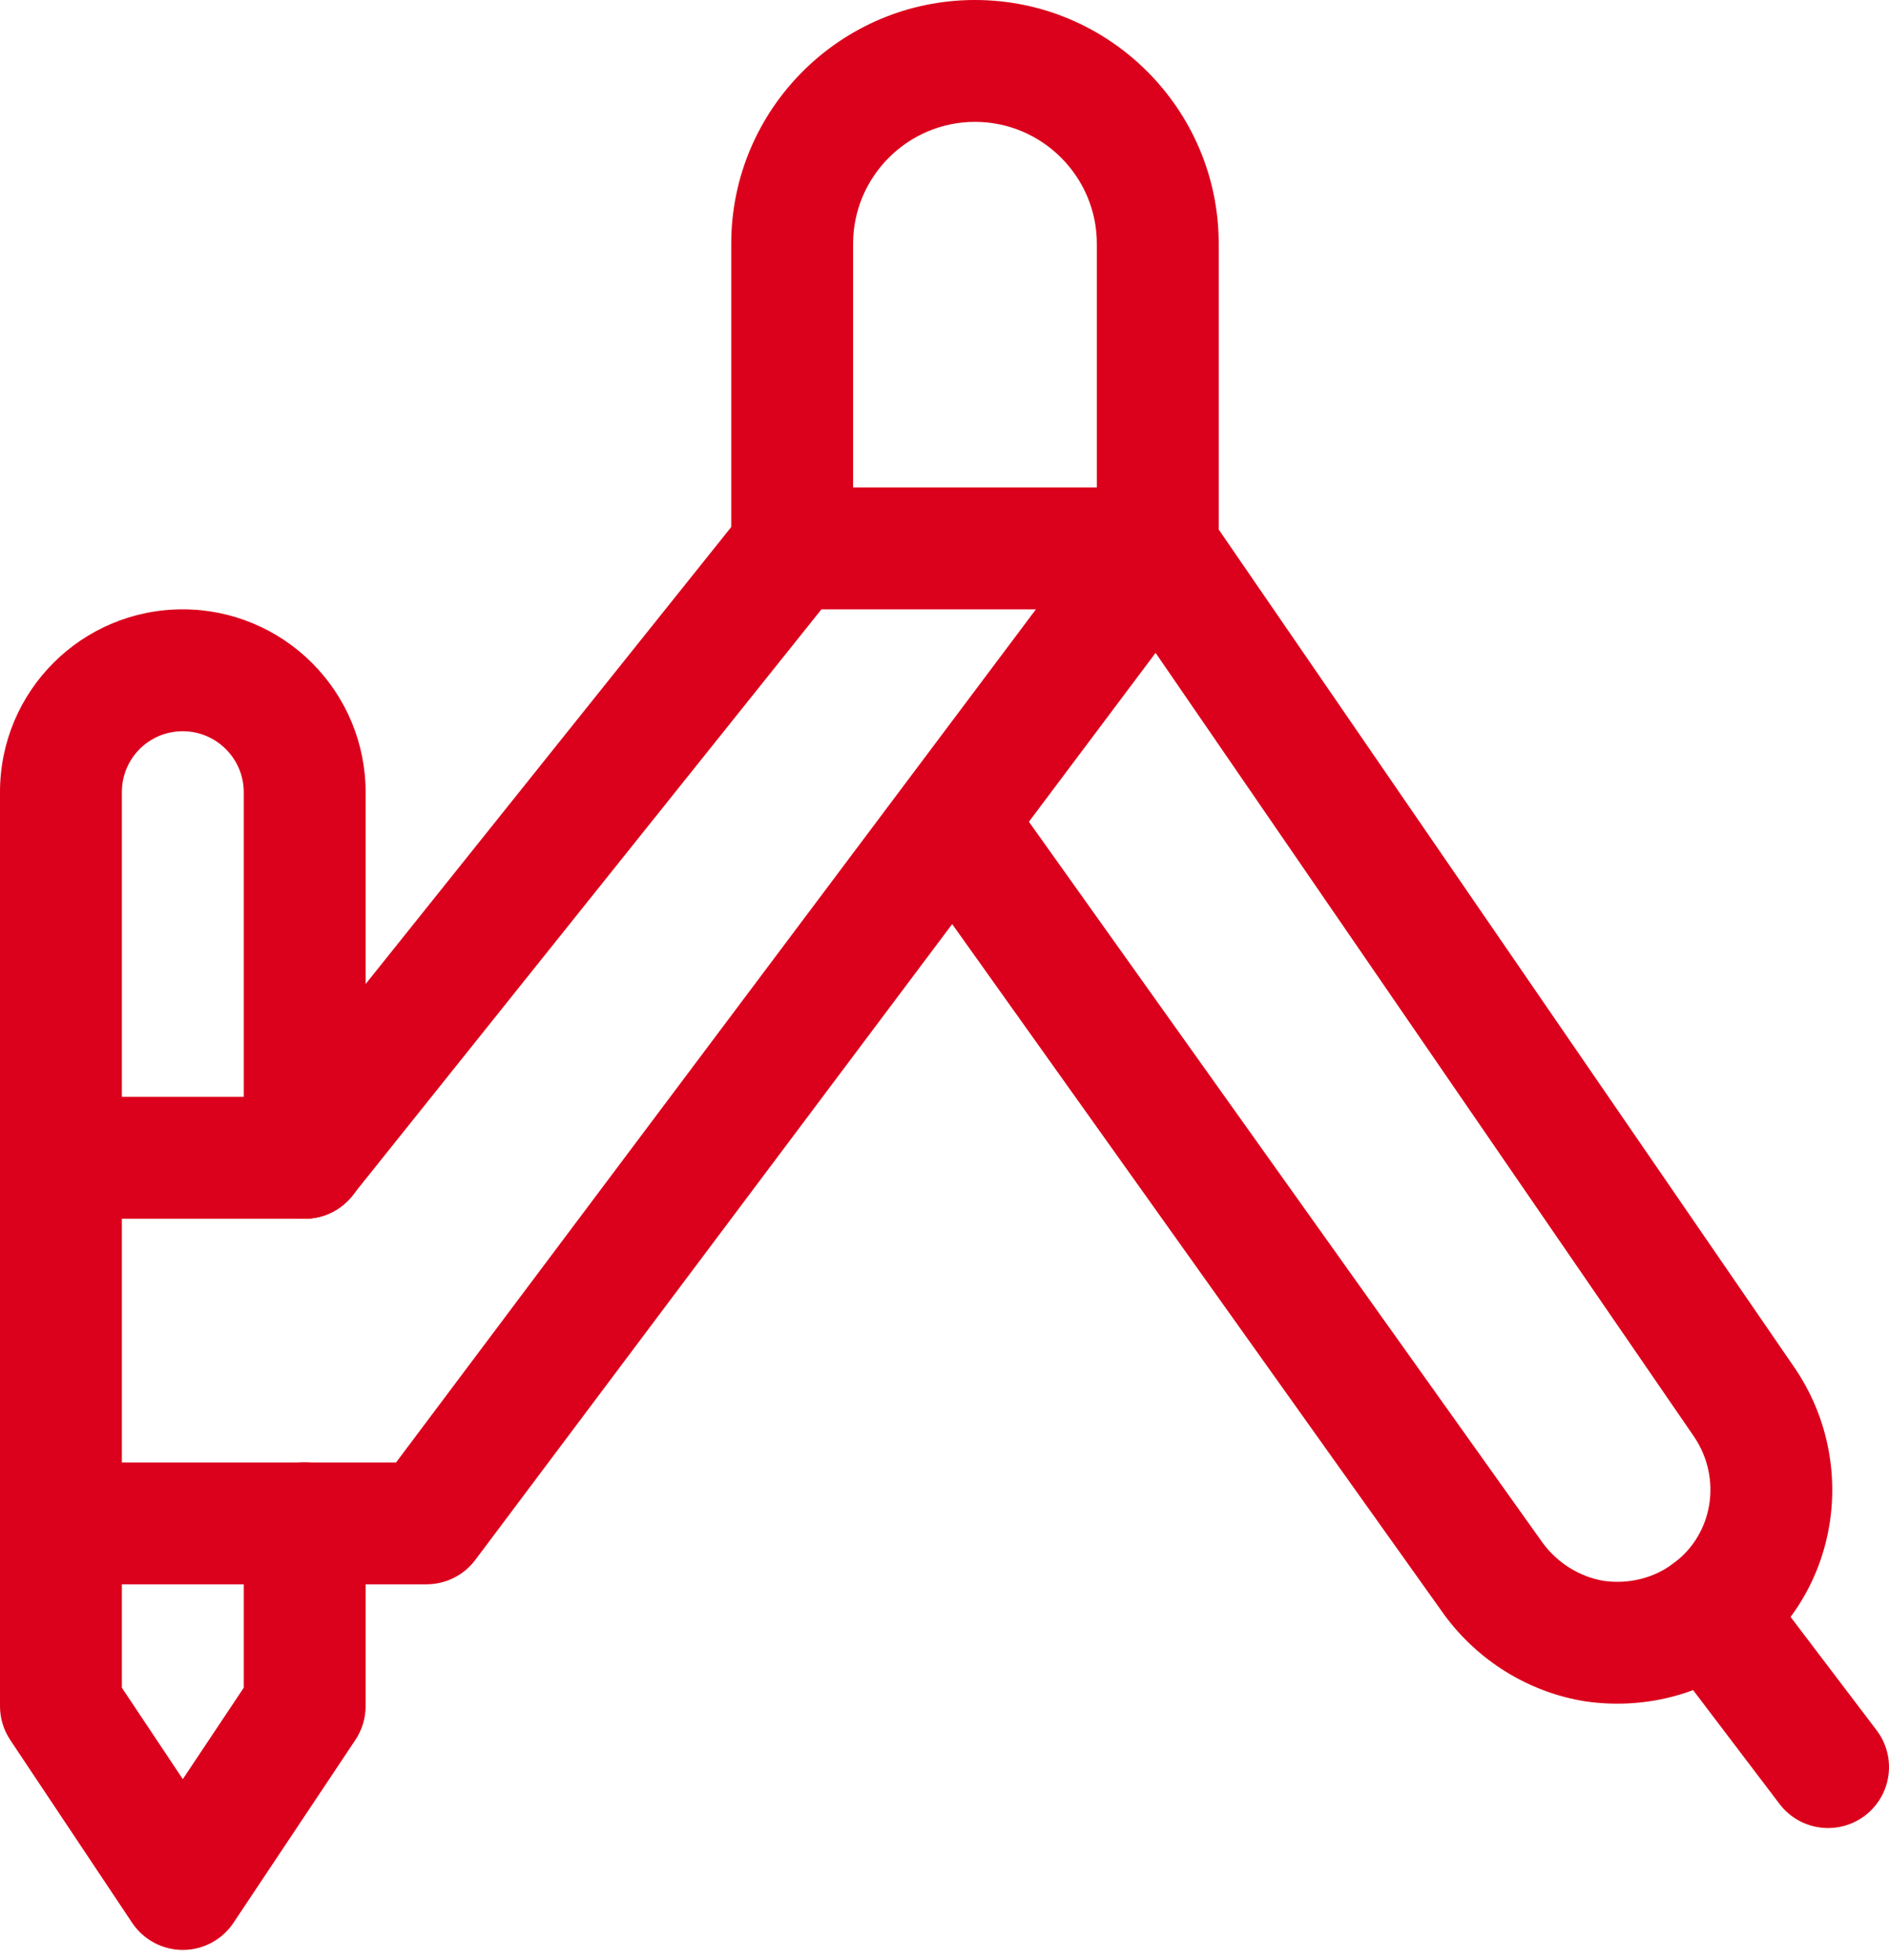
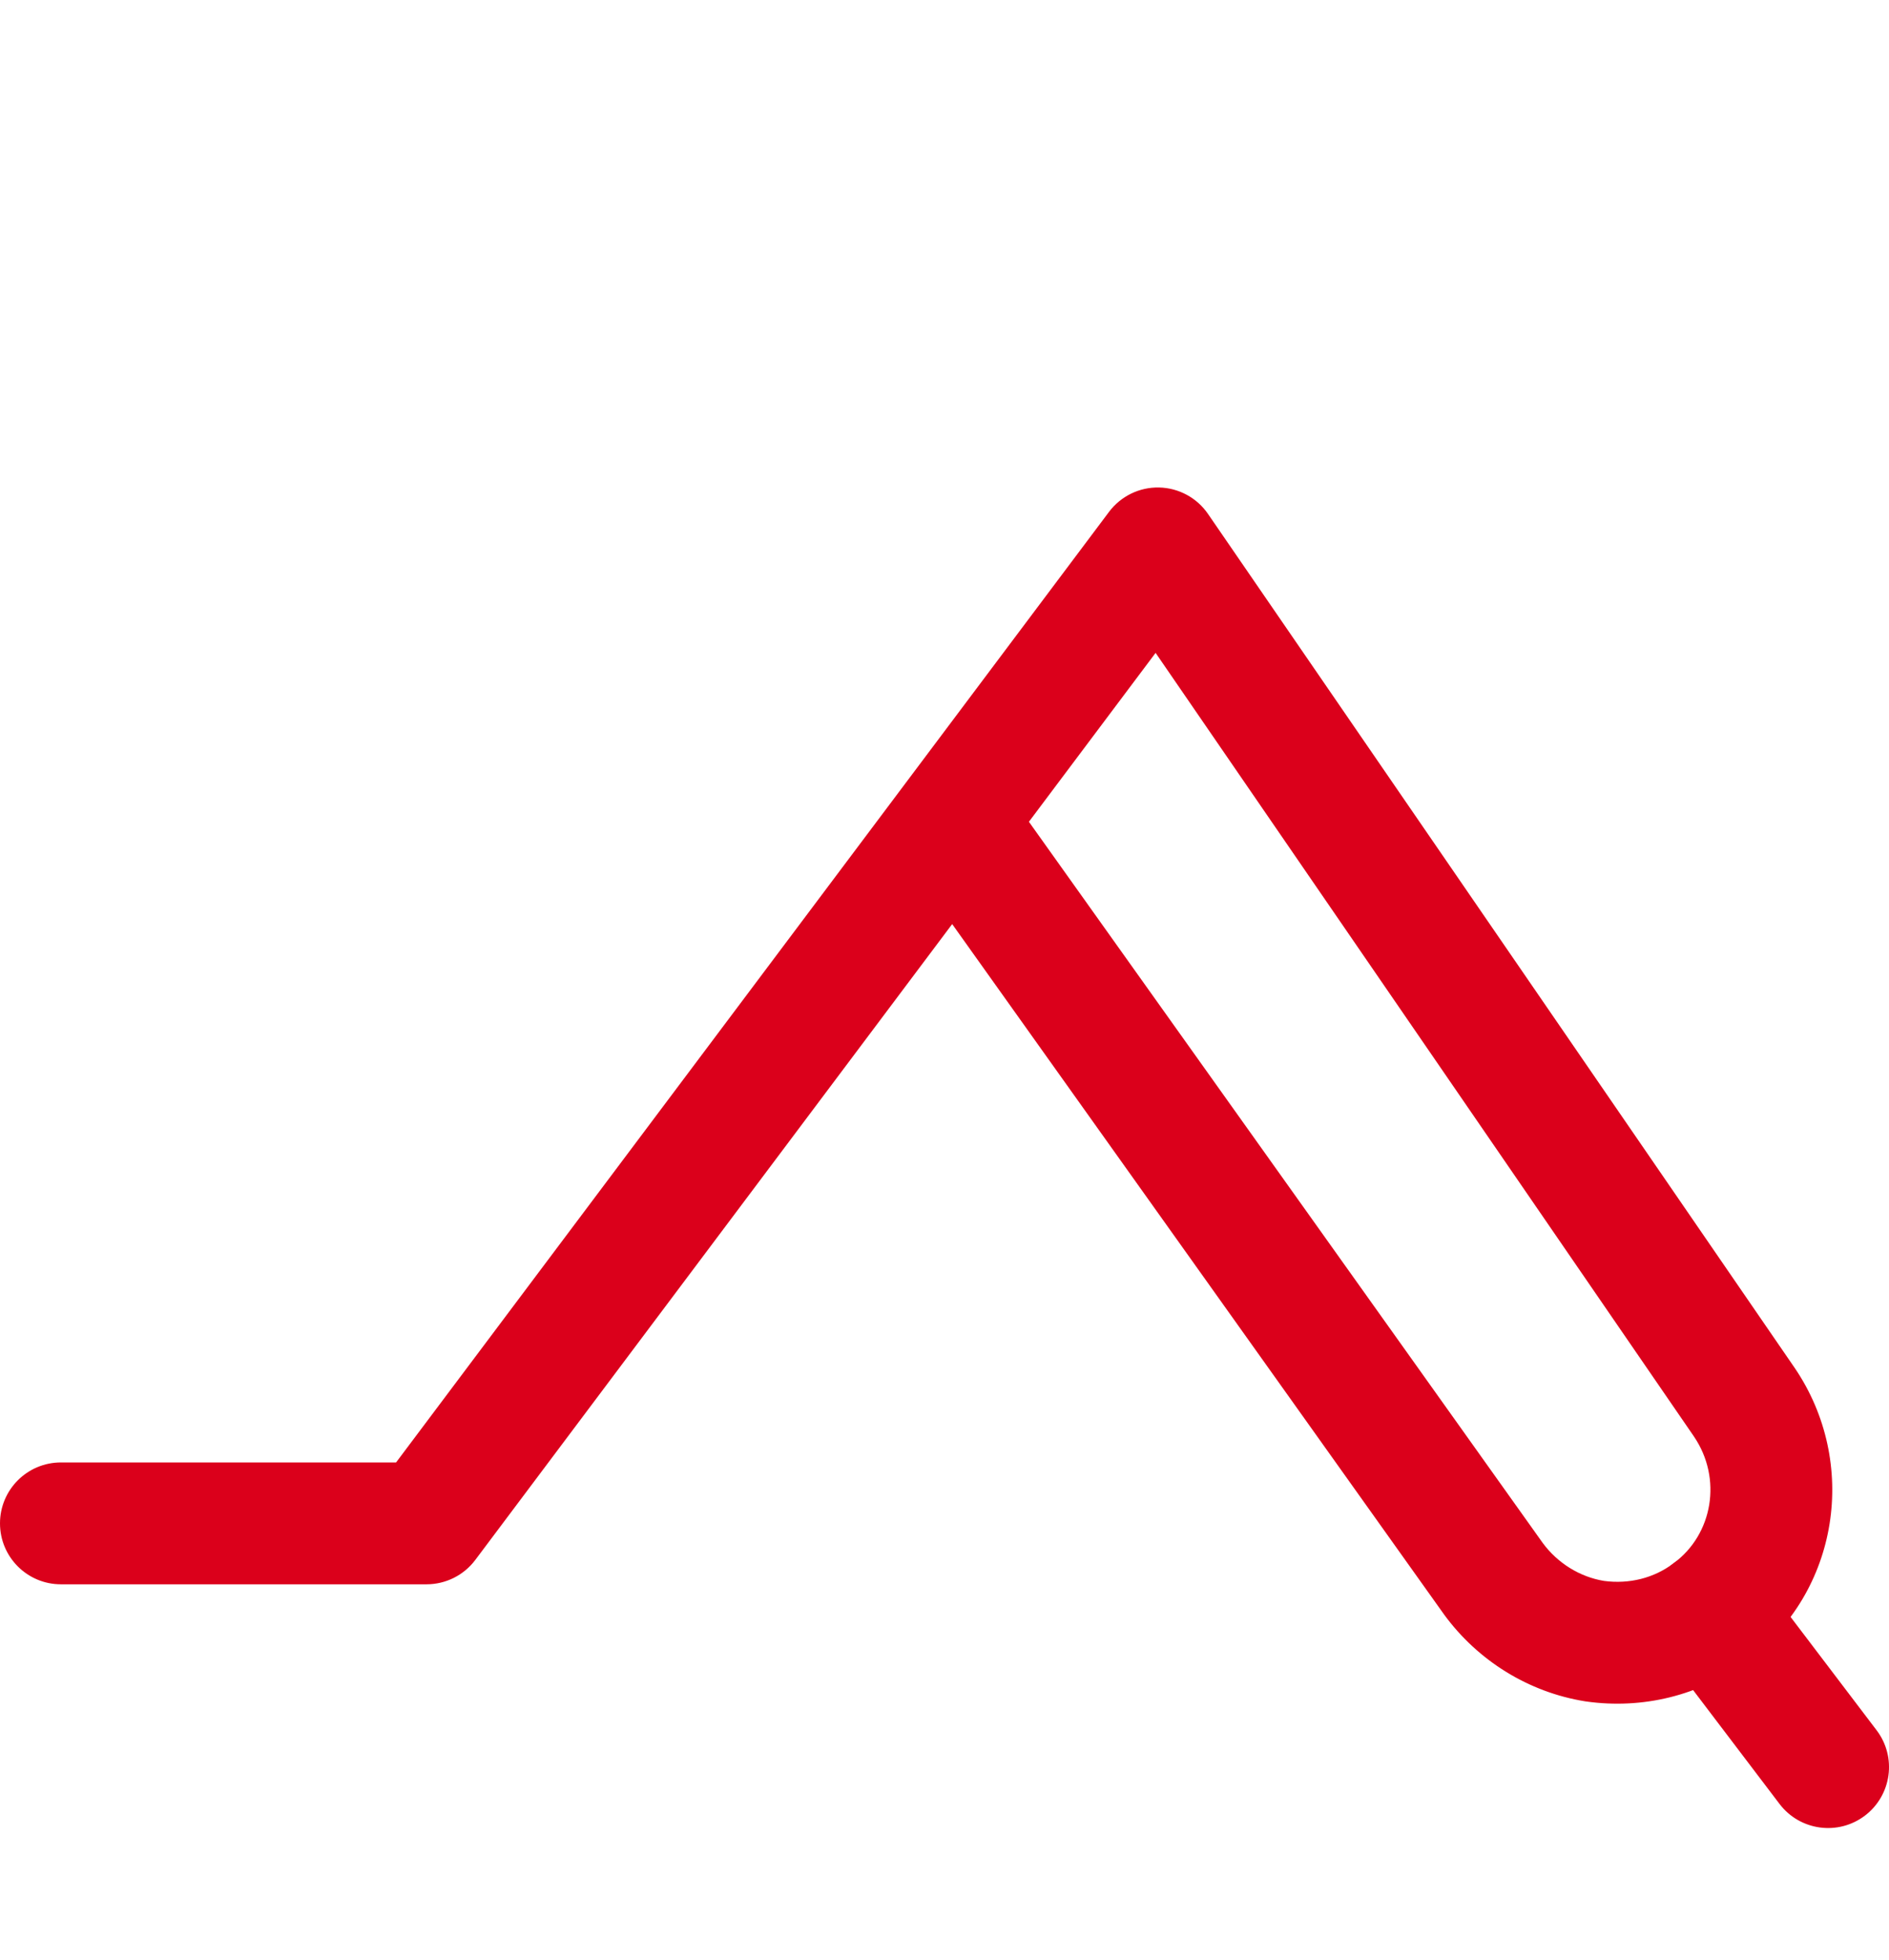
<svg xmlns="http://www.w3.org/2000/svg" width="80" height="83" viewBox="0 0 80 83" fill="none">
-   <path fill-rule="evenodd" clip-rule="evenodd" d="M41.29 5.161C38.449 5.161 36.129 7.481 36.129 10.323V20.645H46.452V10.323C46.452 7.481 44.132 5.161 41.29 5.161ZM30.968 10.323C30.968 4.631 35.598 0 41.29 0C46.982 0 51.613 4.631 51.613 10.323V23.226C51.613 24.651 50.458 25.806 49.032 25.806H33.548C32.123 25.806 30.968 24.651 30.968 23.226V10.323Z" fill="#DB001B" />
-   <path fill-rule="evenodd" clip-rule="evenodd" d="M7.742 30.968C6.311 30.968 5.161 32.118 5.161 33.548V71.477L7.742 75.348L10.323 71.477V64.516C10.323 63.091 11.478 61.935 12.903 61.935C14.329 61.935 15.484 63.091 15.484 64.516V72.258C15.484 72.767 15.333 73.266 15.05 73.689L9.889 81.431C9.411 82.149 8.605 82.581 7.742 82.581C6.879 82.581 6.073 82.149 5.595 81.431L0.433 73.689C0.151 73.266 0 72.767 0 72.258V33.548C0 29.267 3.461 25.806 7.742 25.806C9.81 25.806 11.772 26.634 13.214 28.076C14.656 29.518 15.484 31.48 15.484 33.548V49.032C15.484 50.458 14.329 51.613 12.903 51.613C11.478 51.613 10.323 50.458 10.323 49.032V33.548C10.323 32.864 10.05 32.211 9.564 31.726C9.079 31.241 8.426 30.968 7.742 30.968Z" fill="#DB001B" />
  <path fill-rule="evenodd" clip-rule="evenodd" d="M49.086 20.646C49.917 20.663 50.689 21.08 51.159 21.765L76.011 57.94C78.723 61.938 77.9 67.418 73.977 70.333C71.99 71.83 69.543 72.391 67.186 72.061L67.136 72.054C64.728 71.668 62.584 70.326 61.16 68.38L61.141 68.353L40.325 39.136L20.129 66.065C19.642 66.714 18.877 67.097 18.064 67.097H2.581C1.155 67.097 0 65.942 0 64.516C0 63.091 1.155 61.936 2.581 61.936H16.774L46.968 21.677C47.467 21.013 48.255 20.628 49.086 20.646ZM43.575 34.803L65.334 65.344C65.969 66.206 66.908 66.784 67.927 66.953C68.999 67.097 70.047 66.834 70.874 66.208L70.894 66.193C72.535 64.978 72.947 62.622 71.743 60.843C71.742 60.842 71.741 60.84 71.74 60.838L48.94 27.65L43.575 34.803Z" fill="#DB001B" />
-   <path fill-rule="evenodd" clip-rule="evenodd" d="M35.16 21.211C36.273 22.101 36.454 23.725 35.563 24.838L14.918 50.644C14.028 51.757 12.404 51.938 11.291 51.047C10.178 50.157 9.998 48.533 10.888 47.42L31.533 21.614C32.423 20.501 34.047 20.32 35.16 21.211Z" fill="#DB001B" />
  <path fill-rule="evenodd" clip-rule="evenodd" d="M70.87 66.211C72.005 65.349 73.624 65.571 74.486 66.706L79.475 73.278C80.337 74.413 80.115 76.032 78.98 76.894C77.845 77.756 76.226 77.534 75.364 76.399L70.375 69.827C69.513 68.692 69.735 67.073 70.87 66.211Z" fill="#DB001B" />
-   <path fill-rule="evenodd" clip-rule="evenodd" d="M0 49.032C0 47.607 1.155 46.452 2.581 46.452H12.903C14.329 46.452 15.484 47.607 15.484 49.032C15.484 50.458 14.329 51.613 12.903 51.613H2.581C1.155 51.613 0 50.458 0 49.032Z" fill="#DB001B" />
</svg>